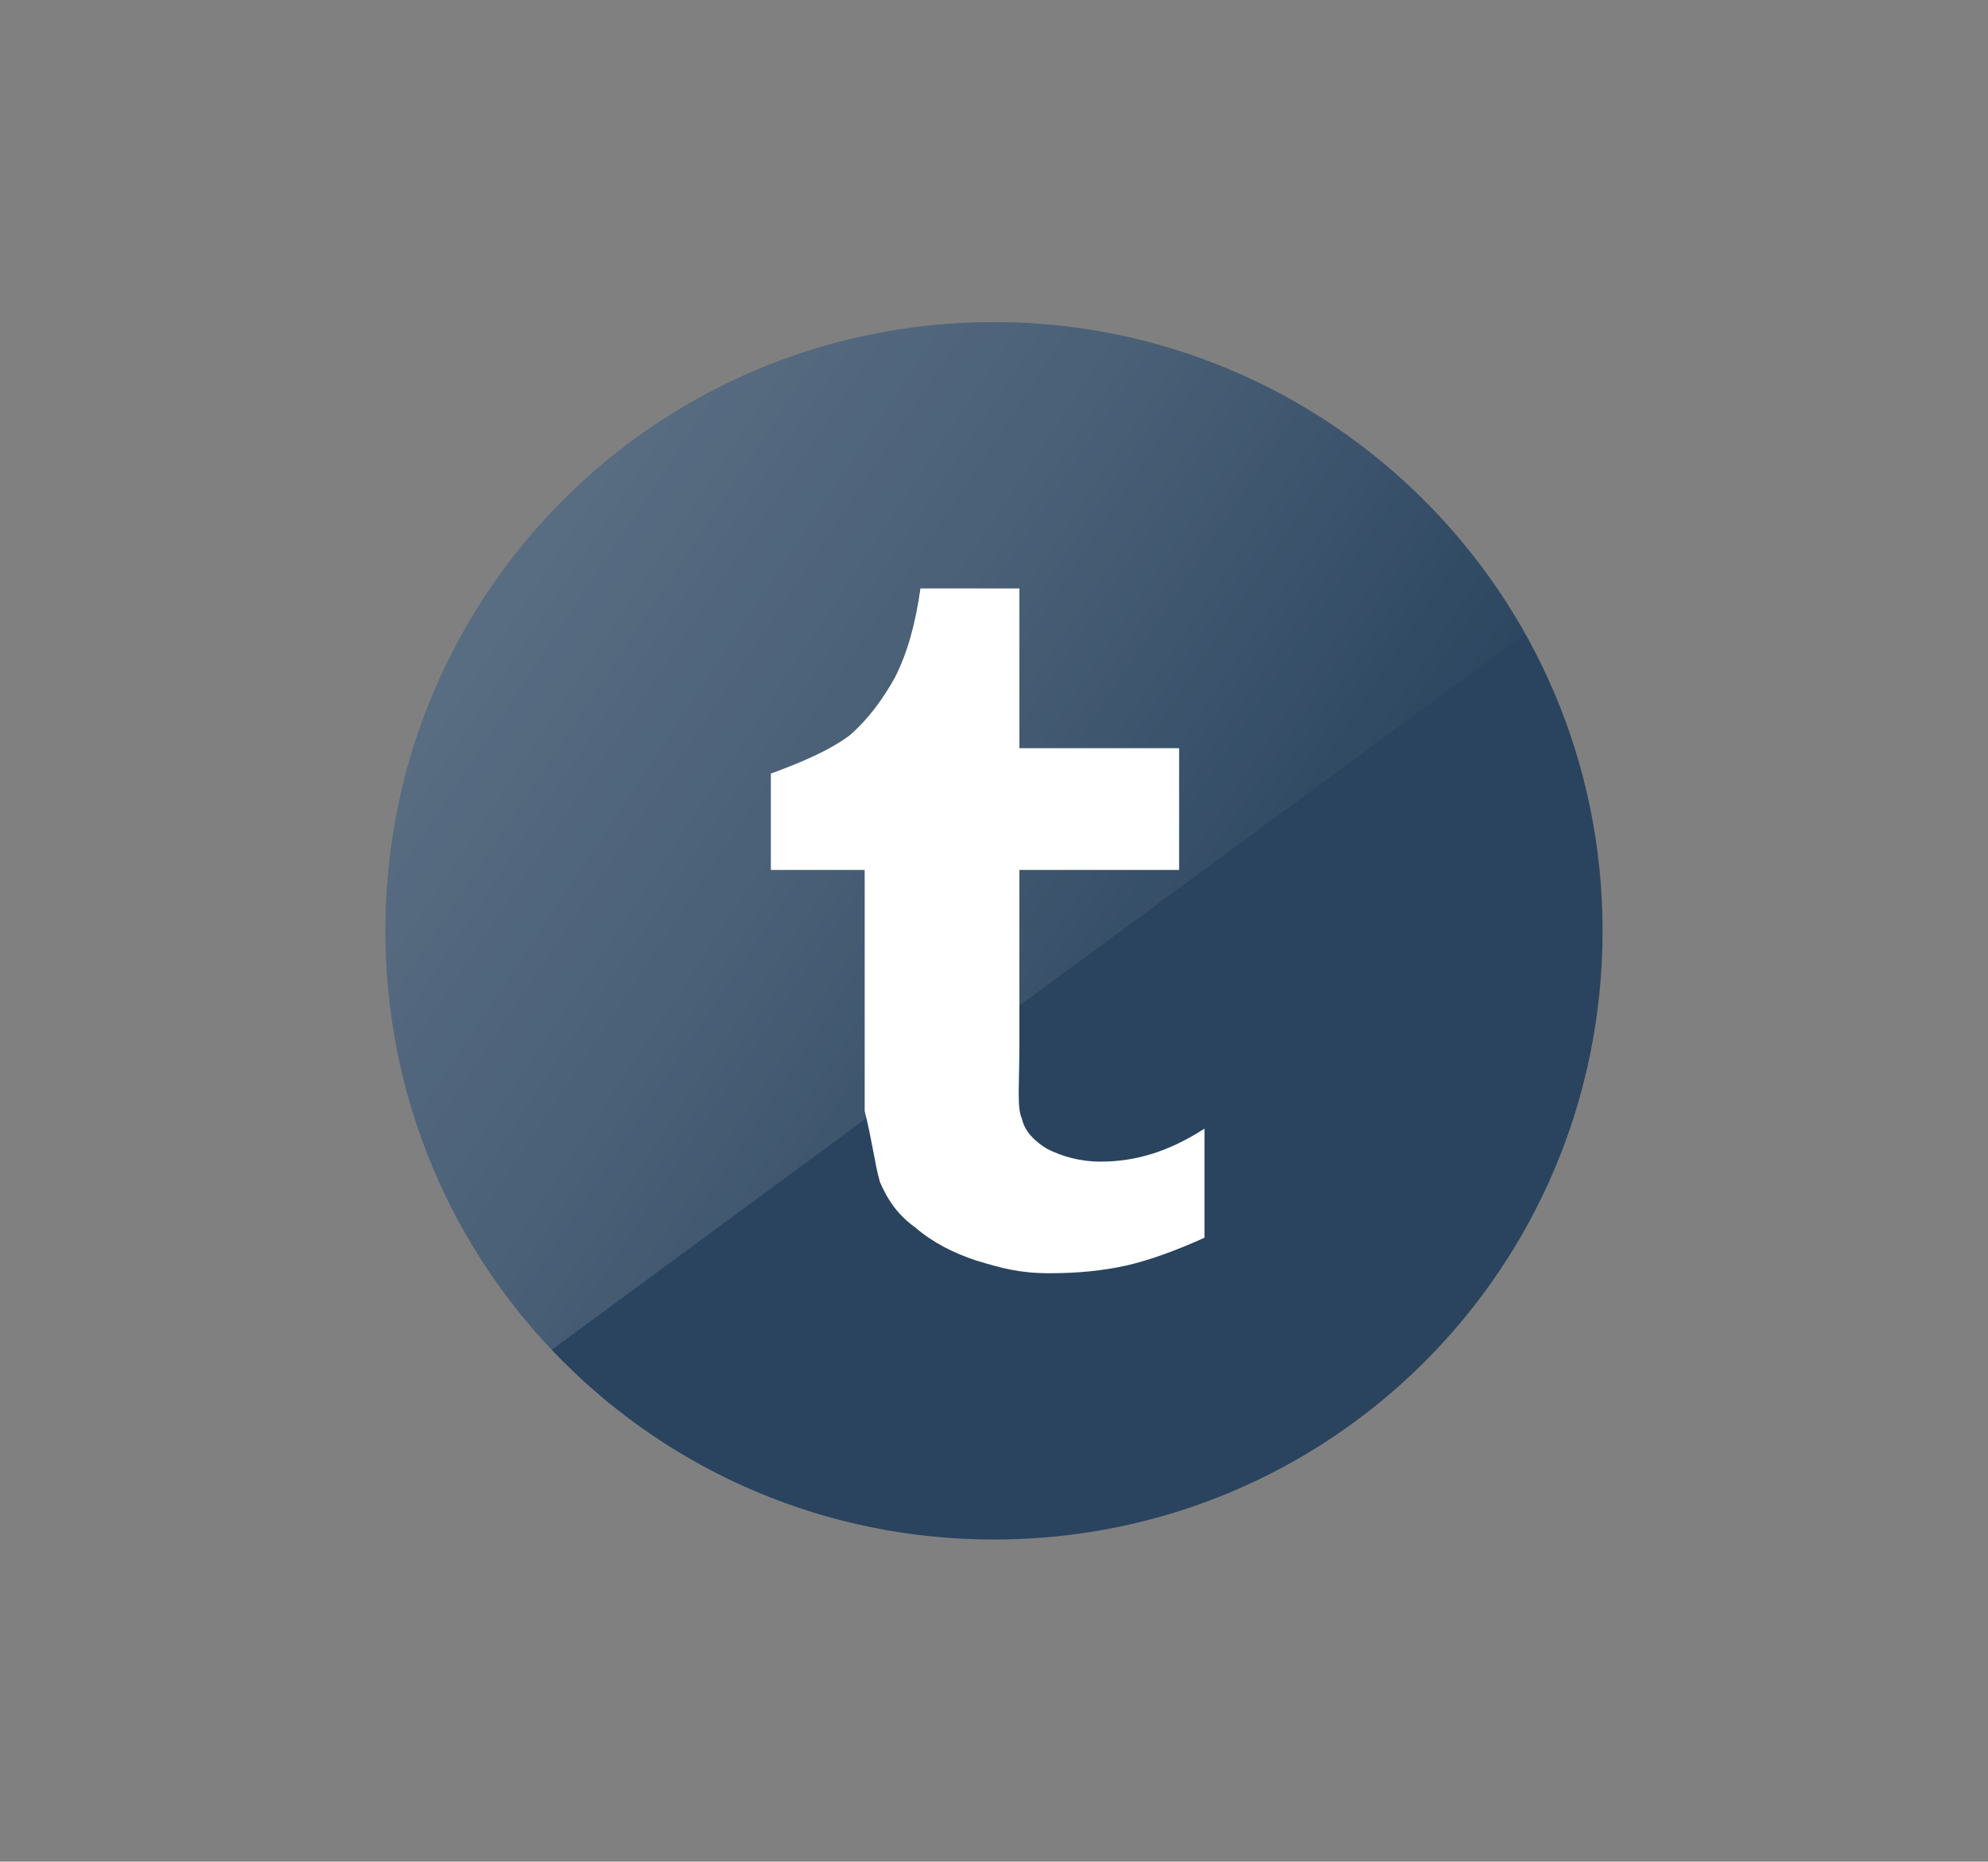
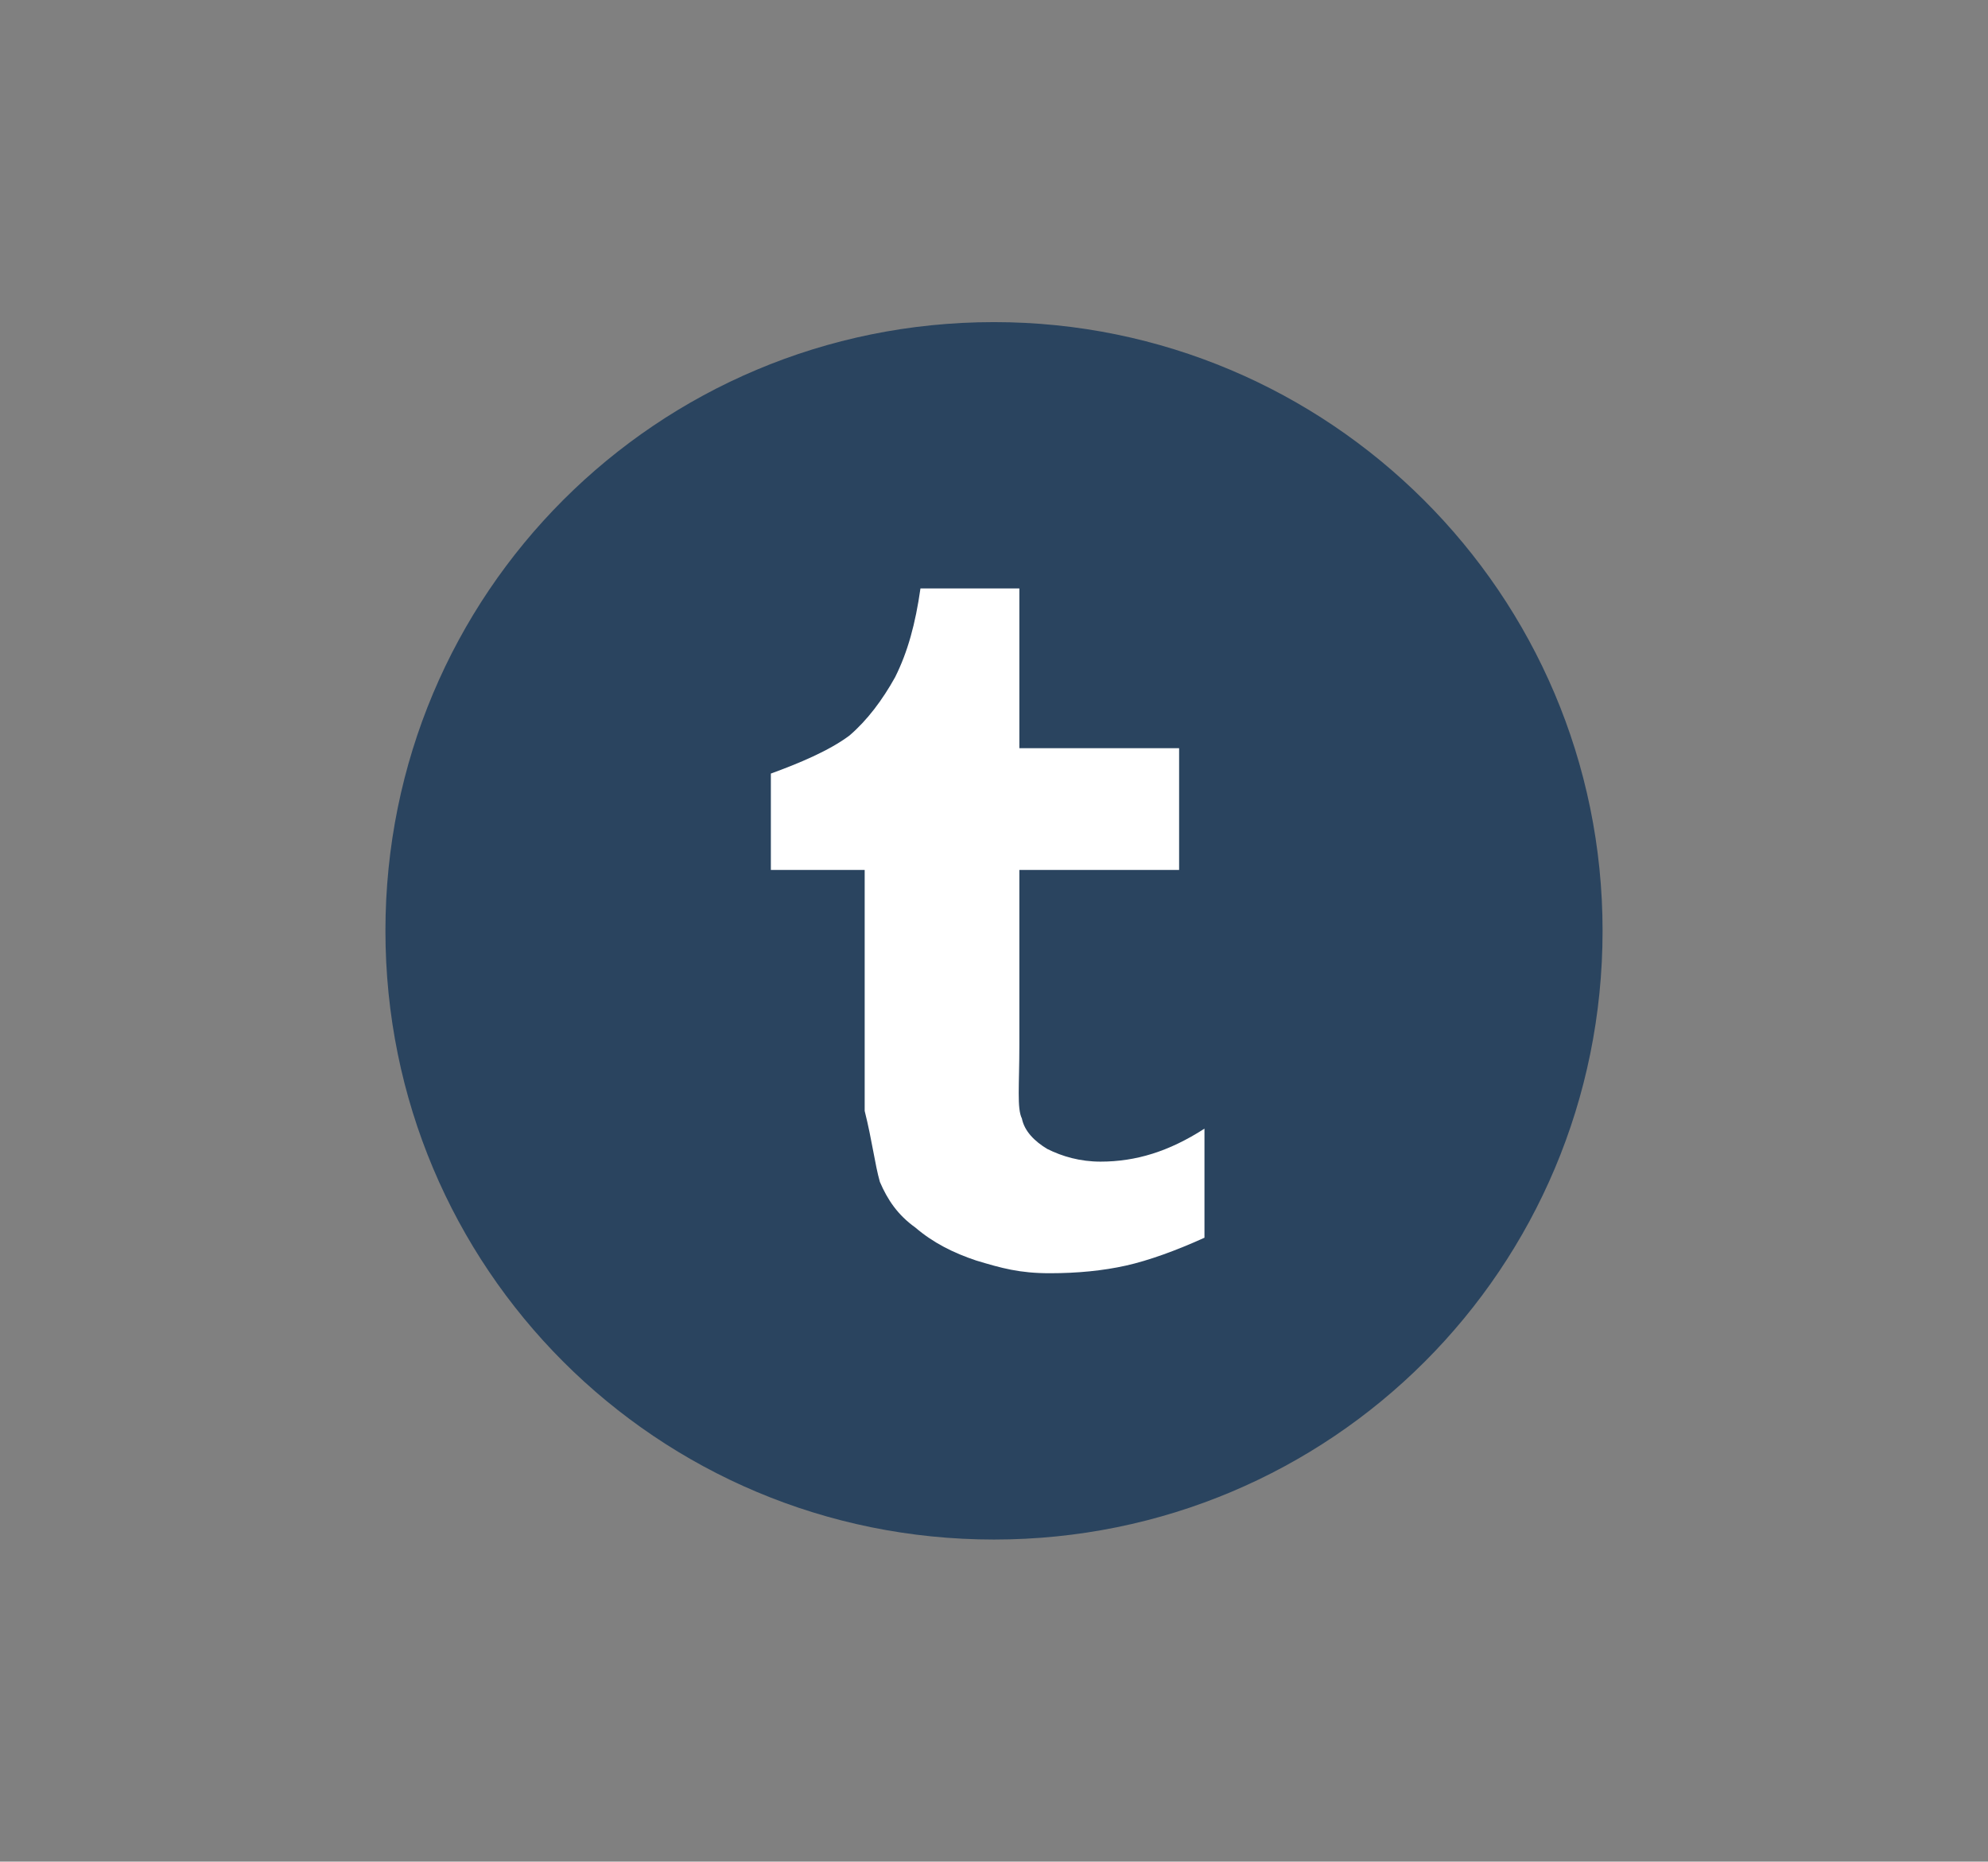
<svg xmlns="http://www.w3.org/2000/svg" xmlns:xlink="http://www.w3.org/1999/xlink" enable-background="new 0 0 78.4 73.4" id="Layer_1" version="1.1" viewBox="0 0 78.4 73.4" xml:space="preserve">
  <rect x="0" y="0" width="78.4" height="73.4" fill="#808080" stroke="none" />
  <g>
    <path d="M63.2,36.7c0,13.3-10.7,24-24,24c-13.3,0-24-10.7-24-24c0-13.3,10.7-24,24-24   C52.4,12.7,63.2,23.4,63.2,36.7z" fill="#2A445F" />
    <g>
      <defs>
-         <path d="M63.2,36.7c0,13.3-10.7,24-24,24c-13.3,0-24-10.7-24-24c0-13.3,10.7-24,24-24     C52.4,12.7,63.2,23.4,63.2,36.7z" id="SVGID_7_" />
-       </defs>
+         </defs>
      <clipPath id="SVGID_2_">
        <use overflow="visible" xlink:href="#SVGID_7_" />
      </clipPath>
      <linearGradient gradientTransform="matrix(0.989 0.15 -0.15 0.989 3.589 24.024)" gradientUnits="userSpaceOnUse" id="SVGID_3_" x1="-17.099" x2="51.667" y1="-25.327" y2="6.733">
        <stop offset="0" style="stop-color:#FFFFFF" />
        <stop offset="0.721" style="stop-color:#FFFFFF;stop-opacity:0.368" />
        <stop offset="1" style="stop-color:#FFFFFF;stop-opacity:0" />
      </linearGradient>
-       <polygon clip-path="url(#SVGID_2_)" fill="url(#SVGID_3_)" opacity="0.4" points="69.9,17.8 13.9,59 -8.5,28.5 47.4,-12.7   " />
    </g>
    <g>
      <path d="M34.7,46.6c0.3,0.7,0.7,1.3,1.4,1.8c0.7,0.6,1.5,1,2.4,1.3c1,0.3,1.7,0.5,2.9,0.5c1.1,0,2.1-0.1,3-0.3    c0.9-0.2,2-0.6,3.1-1.1v-4.3c-1.4,0.9-2.7,1.3-4.1,1.3c-0.8,0-1.5-0.2-2.1-0.5c-0.5-0.3-0.9-0.7-1-1.2c-0.2-0.4-0.1-1.3-0.1-2.9    v-6.9h6.3v-4.8h-6.3v-6.3h-3.9c-0.2,1.4-0.5,2.5-1,3.5c-0.5,0.9-1.1,1.7-1.8,2.3c-0.8,0.6-2,1.1-3.1,1.5v3.8h3.7v9.5    C34.4,45,34.5,45.9,34.7,46.6z" fill="#FFFFFF" />
    </g>
  </g>
  <g>
    <g>
      <g>
        <defs>
-           <path d="M63.2,121.8c0,13.3-10.7,24-24,24c-13.3,0-24-10.7-24-24c0-13.3,10.7-24,24-24      C52.4,97.8,63.2,108.5,63.2,121.8z" id="SVGID_34_" />
-         </defs>
+           </defs>
        <clipPath id="SVGID_5_">
          <use overflow="visible" xlink:href="#SVGID_34_" />
        </clipPath>
        <linearGradient gradientTransform="matrix(0.989 0.15 -0.15 0.989 3.589 24.024)" gradientUnits="userSpaceOnUse" id="SVGID_6_" x1="-4.349" x2="64.417" y1="58.822" y2="90.883">
          <stop offset="0" style="stop-color:#FFFFFF" />
          <stop offset="0.721" style="stop-color:#FFFFFF;stop-opacity:0.368" />
          <stop offset="1" style="stop-color:#FFFFFF;stop-opacity:0" />
        </linearGradient>
-         <polygon clip-path="url(#SVGID_5_)" fill="url(#SVGID_6_)" opacity="0.5" points="69.9,102.9 13.9,144.1 -8.5,113.6 47.4,72.4         " />
      </g>
    </g>
    <g opacity="0.72">
      <g>
        <defs>
-           <path d="M63.2,121.8c0,13.3-10.7,24-24,24c-13.3,0-24-10.7-24-24c0-13.3,10.7-24,24-24      C52.4,97.8,63.2,108.5,63.2,121.8z" id="SVGID_37_" />
-         </defs>
+           </defs>
        <clipPath id="SVGID_8_">
          <use overflow="visible" xlink:href="#SVGID_37_" />
        </clipPath>
        <linearGradient gradientTransform="matrix(0.989 0.15 -0.15 0.989 3.589 24.024)" gradientUnits="userSpaceOnUse" id="SVGID_9_" x1="-4.349" x2="64.417" y1="58.822" y2="90.883">
          <stop offset="0" style="stop-color:#FFFFFF" />
          <stop offset="0.721" style="stop-color:#FFFFFF;stop-opacity:0.368" />
          <stop offset="1" style="stop-color:#FFFFFF;stop-opacity:0" />
        </linearGradient>
        <polygon clip-path="url(#SVGID_8_)" fill="url(#SVGID_9_)" opacity="0.5" points="69.9,102.9 13.9,144.1 -8.5,113.6 47.4,72.4         " />
      </g>
    </g>
  </g>
</svg>